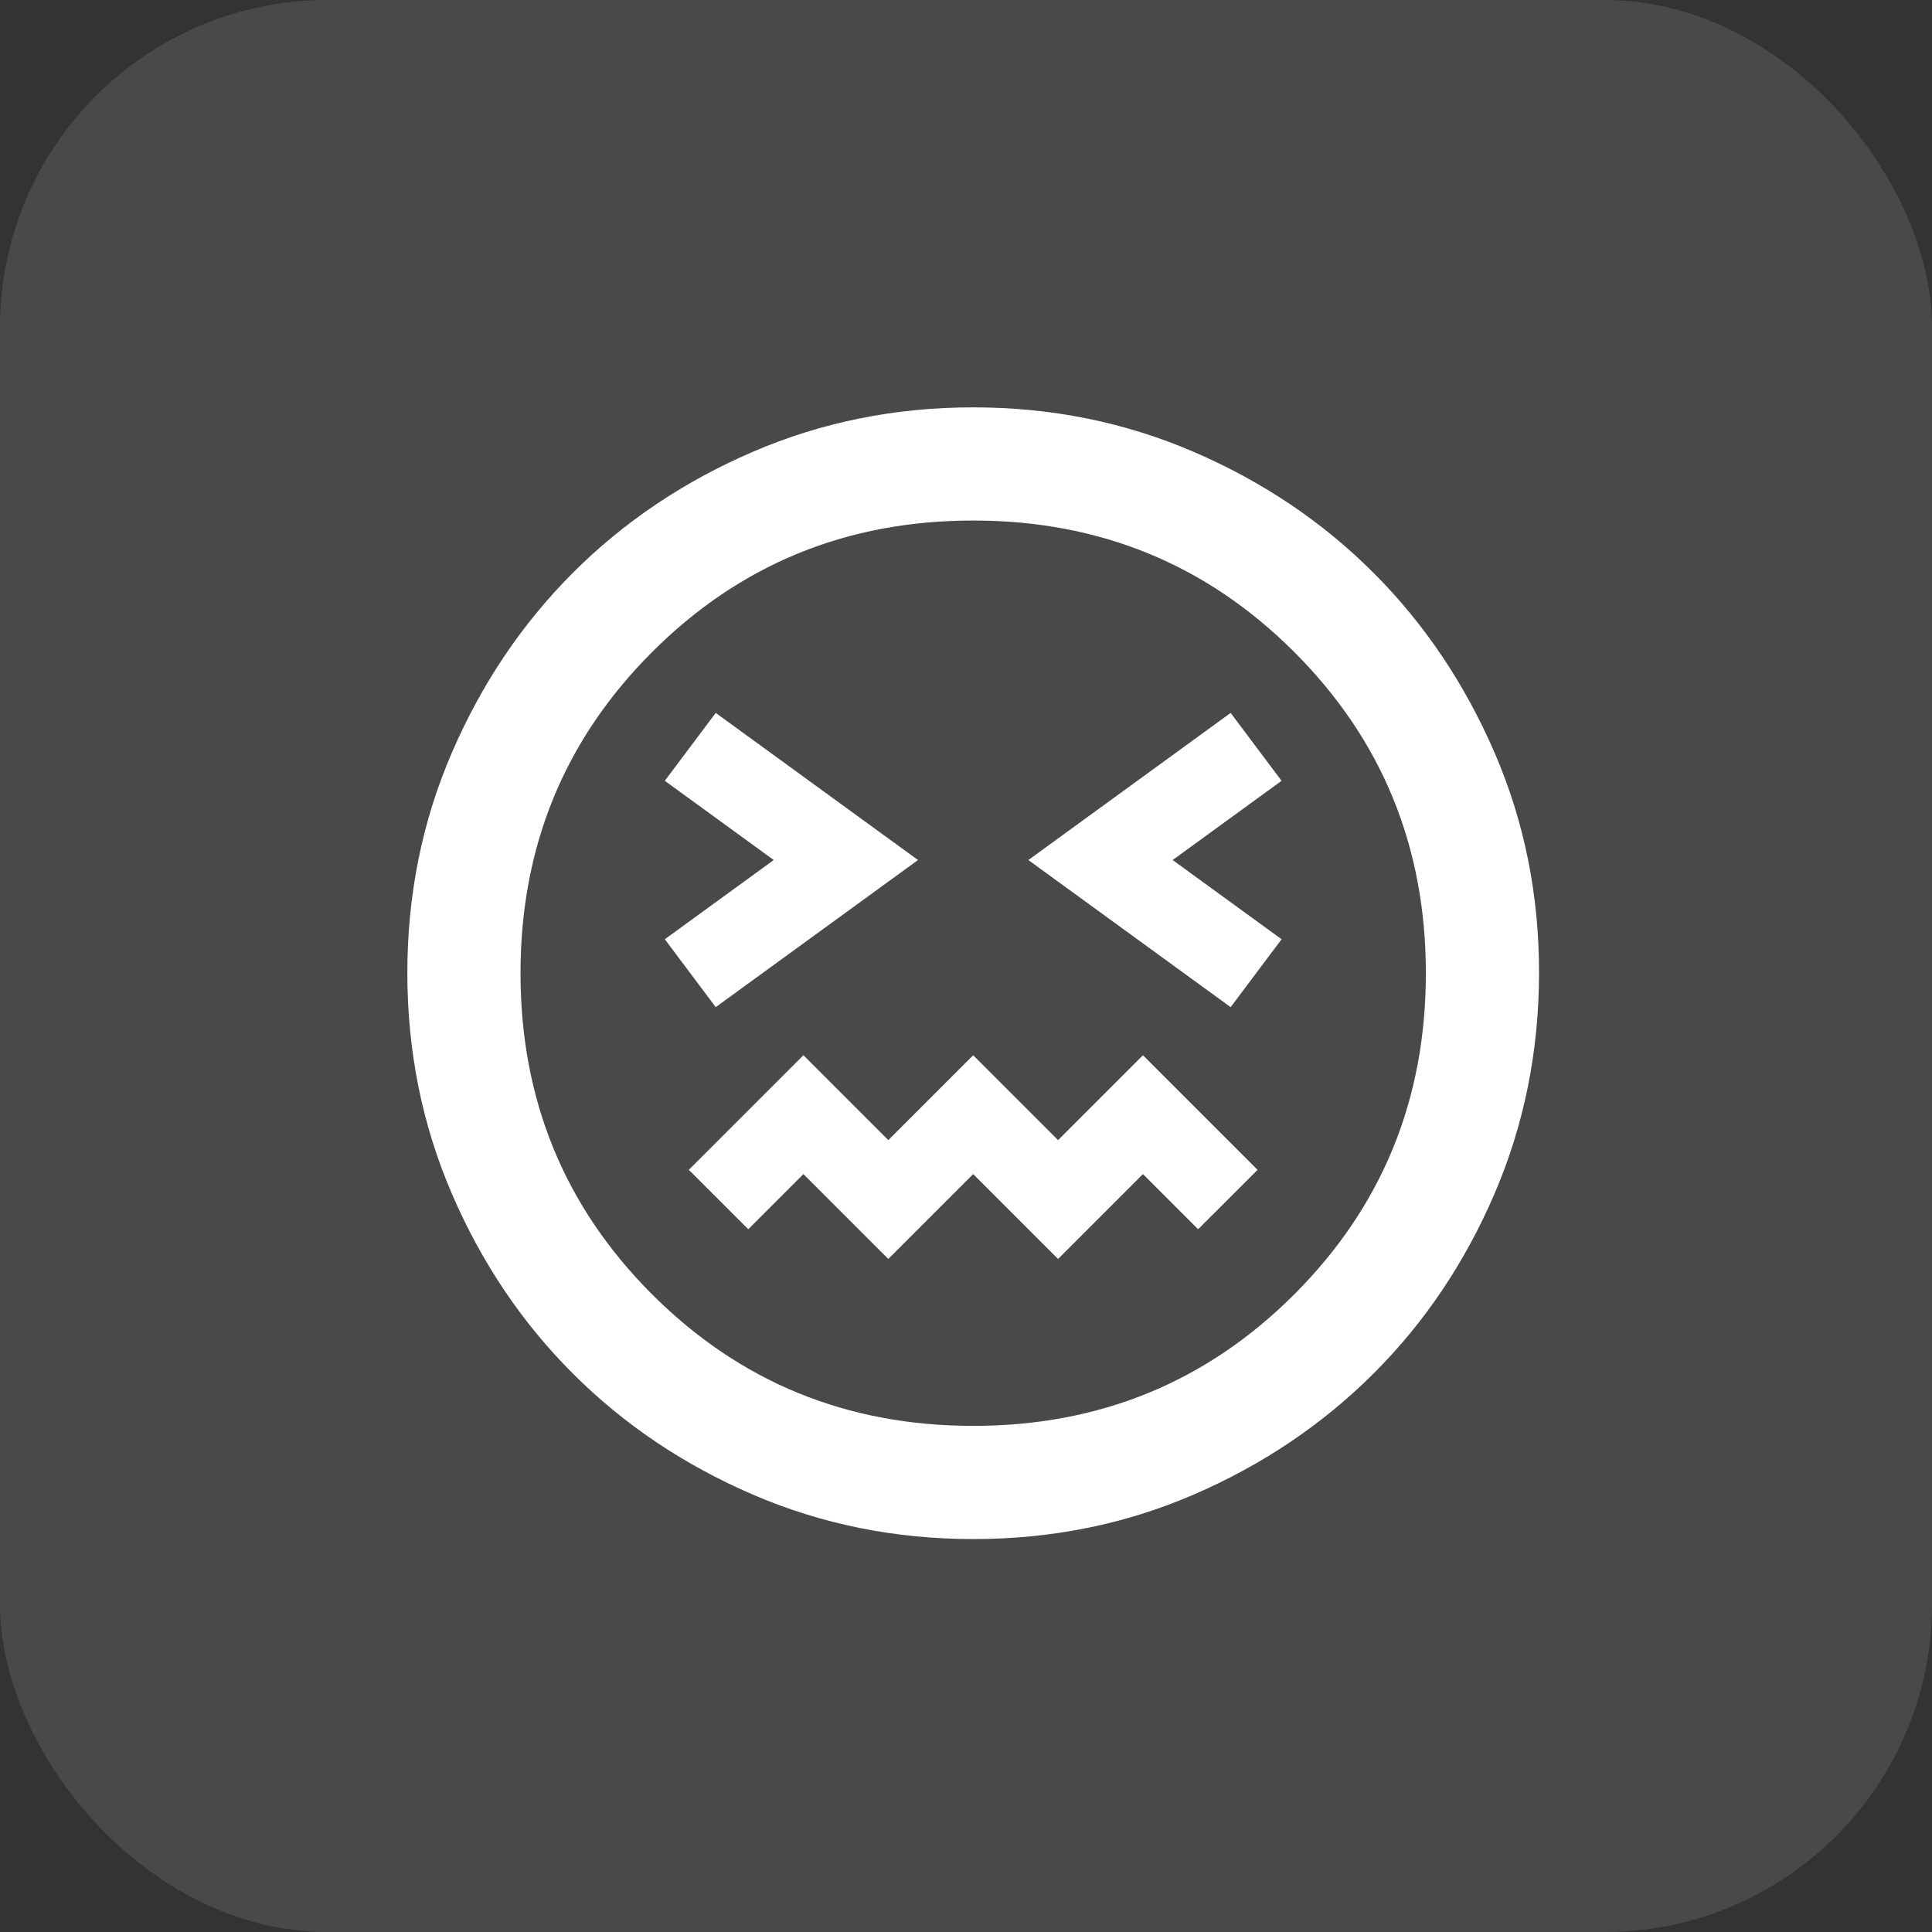
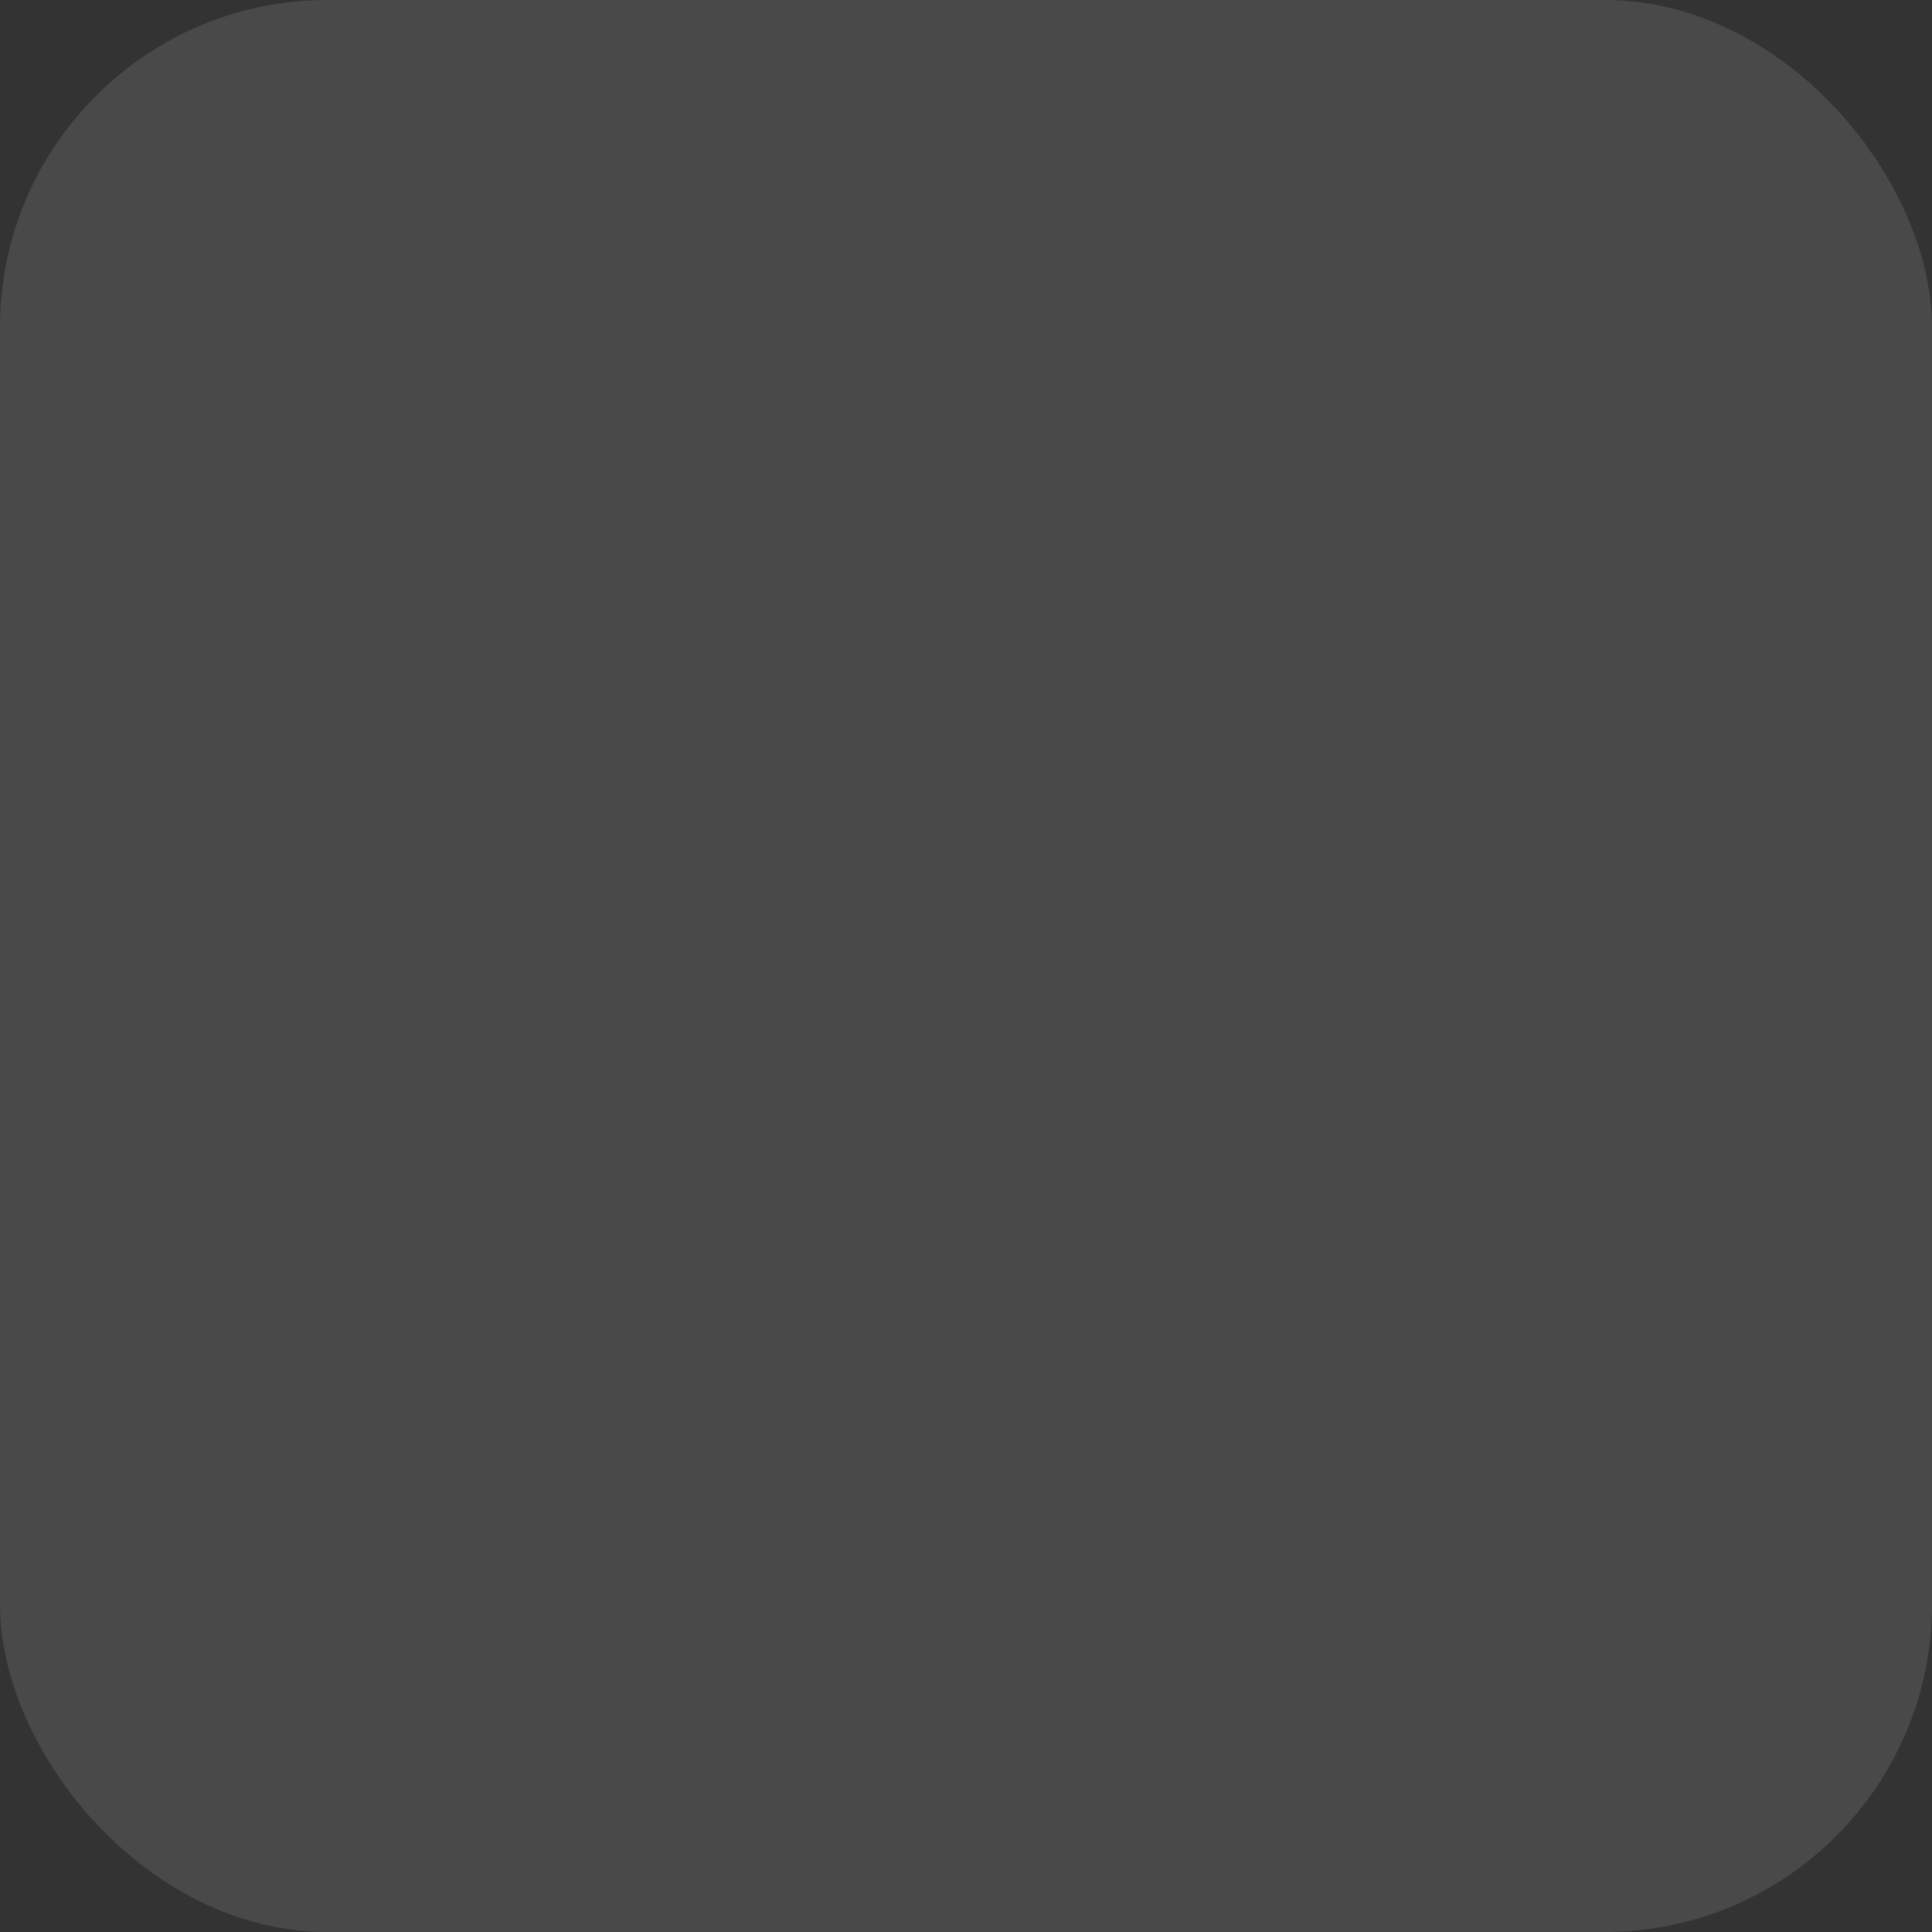
<svg xmlns="http://www.w3.org/2000/svg" width="118" height="118" viewBox="0 0 118 118" fill="none">
  <rect x="0" y="0" width="118" height="118" fill="#333333" stroke="none" />
  <rect width="118" height="118" rx="20" fill="white" fill-opacity="0.11" />
-   <path d="M43.714 61.513L56.069 52.528L43.714 43.542L40.604 47.689L47.257 52.528L40.604 57.366L43.714 61.513ZM75.164 61.513L78.275 57.366L71.621 52.528L78.275 47.689L75.164 43.542L62.809 52.528L75.164 61.513ZM54.255 76.893L59.439 71.709L64.623 76.893L69.807 71.709L73.177 75.078L76.806 71.45L69.807 64.451L64.623 69.635L59.439 64.451L54.255 69.635L49.071 64.451L42.072 71.45L45.702 75.078L49.071 71.709L54.255 76.893ZM59.439 94C54.658 94 50.166 93.092 45.961 91.276C41.756 89.461 38.098 86.999 34.988 83.891C31.877 80.783 29.416 77.125 27.602 72.918C25.789 68.711 24.881 64.219 24.879 59.44C24.877 54.661 25.784 50.169 27.602 45.962C29.42 41.754 31.882 38.097 34.988 34.988C38.093 31.88 41.751 29.419 45.961 27.603C50.17 25.787 54.663 24.88 59.439 24.88C64.215 24.88 68.708 25.787 72.918 27.603C77.127 29.419 80.785 31.88 83.891 34.988C86.996 38.097 89.459 41.754 91.279 45.962C93.1 50.169 94.006 54.661 93.999 59.44C93.992 64.219 93.085 68.711 91.276 72.918C89.467 77.125 87.006 80.783 83.891 83.891C80.776 86.999 77.118 89.462 72.918 91.28C68.718 93.098 64.224 94.004 59.439 94ZM59.439 87.088C67.158 87.088 73.695 84.41 79.052 79.053C84.409 73.696 87.087 67.159 87.087 59.44C87.087 51.721 84.409 45.184 79.052 39.827C73.695 34.47 67.158 31.792 59.439 31.792C51.721 31.792 45.183 34.47 39.826 39.827C34.469 45.184 31.791 51.721 31.791 59.44C31.791 67.159 34.469 73.696 39.826 79.053C45.183 84.41 51.721 87.088 59.439 87.088Z" fill="white" />
</svg>